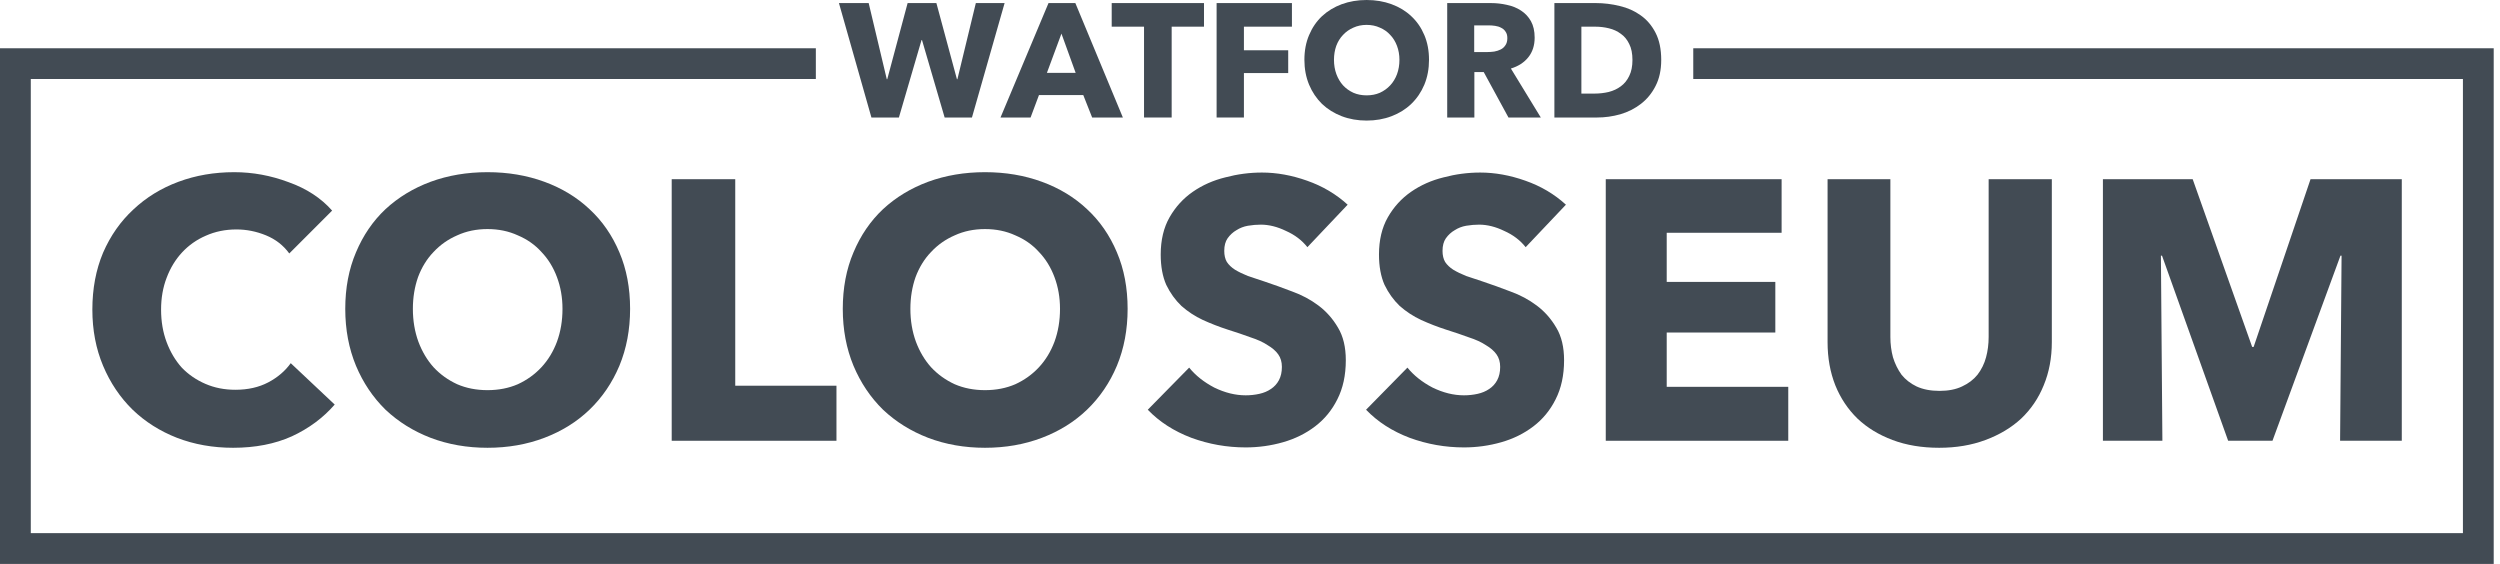
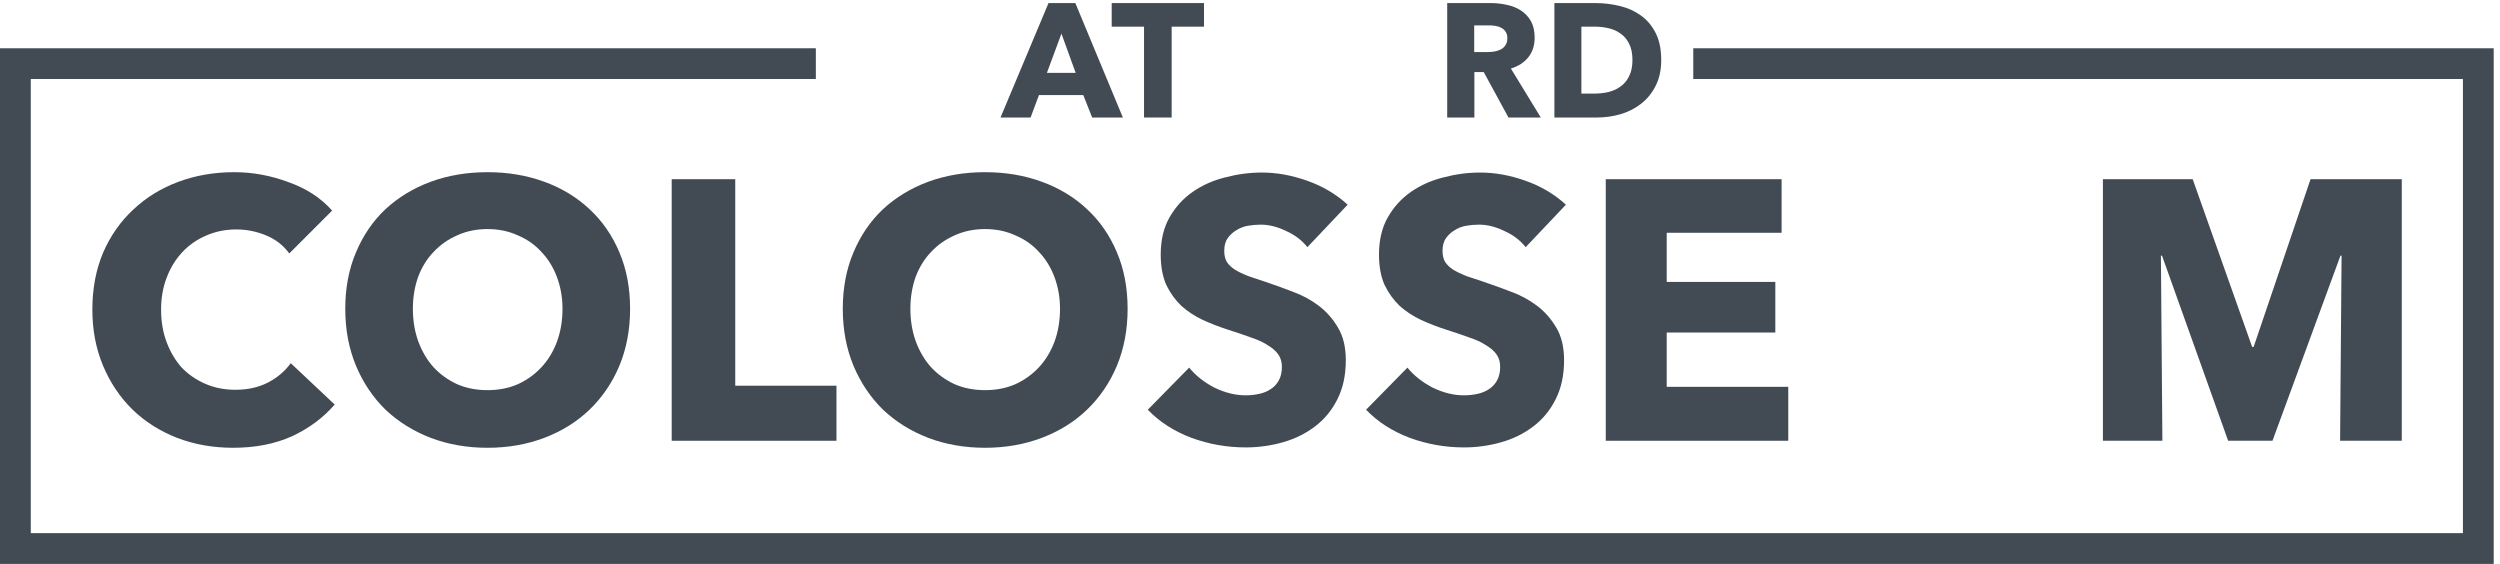
<svg xmlns="http://www.w3.org/2000/svg" width="266" height="60" viewBox="0 0 266 60" fill="none">
  <path d="M248.986 46.897L249.143 27.204H249.025L241.792 46.897H237.075L230.039 27.204H229.921L230.078 46.897H223.75V19.067H233.302L239.63 36.913H239.787L245.841 19.067H255.55V46.897H248.986Z" fill="#424B54" />
-   <path d="M218.314 36.402C218.314 38.079 218.026 39.612 217.449 41.001C216.899 42.364 216.1 43.543 215.052 44.539C214.003 45.508 212.732 46.268 211.239 46.819C209.771 47.369 208.133 47.644 206.325 47.644C204.491 47.644 202.84 47.369 201.372 46.819C199.905 46.268 198.66 45.508 197.638 44.539C196.616 43.543 195.83 42.364 195.279 41.001C194.729 39.612 194.454 38.079 194.454 36.402V19.067H201.136V35.852C201.136 36.611 201.228 37.332 201.412 38.014C201.621 38.695 201.923 39.311 202.316 39.861C202.735 40.385 203.272 40.804 203.927 41.119C204.609 41.433 205.421 41.59 206.364 41.59C207.308 41.59 208.107 41.433 208.762 41.119C209.444 40.804 209.994 40.385 210.413 39.861C210.832 39.311 211.134 38.695 211.317 38.014C211.501 37.332 211.592 36.611 211.592 35.852V19.067H218.314V36.402Z" fill="#424B54" />
  <path d="M170.853 46.897V19.067H189.563V24.767H177.338V29.995H188.895V35.38H177.338V41.158H190.271V46.897H170.853Z" fill="#424B54" />
  <path d="M162.33 26.3C161.753 25.566 160.993 24.989 160.05 24.57C159.133 24.125 158.242 23.902 157.377 23.902C156.931 23.902 156.473 23.941 156.001 24.02C155.556 24.098 155.149 24.256 154.783 24.491C154.416 24.701 154.101 24.989 153.839 25.356C153.603 25.697 153.485 26.142 153.485 26.693C153.485 27.164 153.577 27.558 153.761 27.872C153.97 28.186 154.259 28.462 154.625 28.697C155.018 28.933 155.477 29.156 156.001 29.366C156.525 29.549 157.115 29.746 157.77 29.955C158.713 30.27 159.696 30.624 160.718 31.017C161.74 31.384 162.67 31.881 163.509 32.51C164.348 33.139 165.042 33.925 165.592 34.869C166.143 35.786 166.418 36.939 166.418 38.328C166.418 39.926 166.116 41.315 165.514 42.495C164.937 43.648 164.151 44.604 163.155 45.364C162.159 46.124 161.02 46.688 159.735 47.054C158.451 47.421 157.128 47.605 155.765 47.605C153.774 47.605 151.848 47.264 149.987 46.583C148.126 45.875 146.58 44.879 145.349 43.595L149.751 39.114C150.432 39.953 151.323 40.66 152.424 41.237C153.551 41.787 154.665 42.062 155.765 42.062C156.263 42.062 156.748 42.01 157.22 41.905C157.691 41.8 158.098 41.63 158.438 41.394C158.805 41.158 159.093 40.844 159.303 40.451C159.513 40.057 159.618 39.586 159.618 39.035C159.618 38.511 159.487 38.066 159.224 37.699C158.962 37.332 158.582 37.005 158.085 36.716C157.613 36.402 157.01 36.127 156.276 35.891C155.569 35.629 154.756 35.354 153.839 35.065C152.948 34.777 152.07 34.437 151.206 34.043C150.367 33.65 149.607 33.152 148.926 32.55C148.271 31.921 147.733 31.174 147.314 30.309C146.921 29.418 146.724 28.344 146.724 27.086C146.724 25.54 147.039 24.216 147.668 23.116C148.297 22.015 149.122 21.111 150.144 20.403C151.166 19.696 152.319 19.185 153.603 18.87C154.887 18.53 156.185 18.359 157.495 18.359C159.067 18.359 160.666 18.648 162.291 19.224C163.941 19.801 165.383 20.652 166.614 21.779L162.33 26.3Z" fill="#424B54" />
  <path d="M139.106 26.3C138.529 25.566 137.769 24.989 136.826 24.57C135.909 24.125 135.018 23.902 134.153 23.902C133.707 23.902 133.249 23.941 132.777 24.02C132.331 24.098 131.925 24.256 131.558 24.491C131.192 24.701 130.877 24.989 130.615 25.356C130.379 25.697 130.261 26.142 130.261 26.693C130.261 27.164 130.353 27.558 130.536 27.872C130.746 28.186 131.034 28.462 131.401 28.697C131.794 28.933 132.253 29.156 132.777 29.366C133.301 29.549 133.891 29.746 134.546 29.955C135.489 30.27 136.472 30.624 137.494 31.017C138.516 31.384 139.446 31.881 140.285 32.51C141.123 33.139 141.818 33.925 142.368 34.869C142.919 35.786 143.194 36.939 143.194 38.328C143.194 39.926 142.892 41.315 142.29 42.495C141.713 43.648 140.927 44.604 139.931 45.364C138.935 46.124 137.795 46.688 136.511 47.054C135.227 47.421 133.904 47.605 132.541 47.605C130.55 47.605 128.623 47.264 126.763 46.583C124.902 45.875 123.356 44.879 122.124 43.595L126.527 39.114C127.208 39.953 128.099 40.66 129.2 41.237C130.327 41.787 131.441 42.062 132.541 42.062C133.039 42.062 133.524 42.01 133.996 41.905C134.467 41.8 134.873 41.63 135.214 41.394C135.581 41.158 135.869 40.844 136.079 40.451C136.289 40.057 136.393 39.586 136.393 39.035C136.393 38.511 136.262 38.066 136 37.699C135.738 37.332 135.358 37.005 134.86 36.716C134.389 36.402 133.786 36.127 133.052 35.891C132.345 35.629 131.532 35.354 130.615 35.065C129.724 34.777 128.846 34.437 127.981 34.043C127.143 33.65 126.383 33.152 125.702 32.55C125.046 31.921 124.509 31.174 124.09 30.309C123.697 29.418 123.5 28.344 123.5 27.086C123.5 25.54 123.815 24.216 124.444 23.116C125.073 22.015 125.898 21.111 126.92 20.403C127.942 19.696 129.095 19.185 130.379 18.87C131.663 18.53 132.96 18.359 134.271 18.359C135.843 18.359 137.442 18.648 139.066 19.224C140.717 19.801 142.159 20.652 143.39 21.779L139.106 26.3Z" fill="#424B54" />
  <path d="M119.979 32.864C119.979 35.065 119.599 37.083 118.839 38.917C118.079 40.725 117.017 42.285 115.655 43.595C114.318 44.879 112.72 45.875 110.859 46.583C108.999 47.29 106.981 47.644 104.806 47.644C102.631 47.644 100.613 47.29 98.752 46.583C96.918 45.875 95.319 44.879 93.957 43.595C92.62 42.285 91.572 40.725 90.812 38.917C90.052 37.083 89.672 35.065 89.672 32.864C89.672 30.636 90.052 28.632 90.812 26.85C91.572 25.041 92.62 23.509 93.957 22.251C95.319 20.993 96.918 20.023 98.752 19.342C100.613 18.66 102.631 18.32 104.806 18.32C106.981 18.32 108.999 18.66 110.859 19.342C112.72 20.023 114.318 20.993 115.655 22.251C117.017 23.509 118.079 25.041 118.839 26.85C119.599 28.632 119.979 30.636 119.979 32.864ZM112.785 32.864C112.785 31.658 112.589 30.532 112.196 29.483C111.802 28.435 111.252 27.544 110.545 26.81C109.863 26.05 109.025 25.461 108.029 25.041C107.059 24.596 105.985 24.373 104.806 24.373C103.626 24.373 102.552 24.596 101.582 25.041C100.613 25.461 99.774 26.05 99.067 26.81C98.359 27.544 97.809 28.435 97.416 29.483C97.049 30.532 96.865 31.658 96.865 32.864C96.865 34.122 97.062 35.288 97.455 36.362C97.848 37.41 98.385 38.315 99.067 39.075C99.774 39.835 100.613 40.437 101.582 40.883C102.552 41.302 103.626 41.512 104.806 41.512C105.985 41.512 107.059 41.302 108.029 40.883C108.999 40.437 109.837 39.835 110.545 39.075C111.252 38.315 111.802 37.41 112.196 36.362C112.589 35.288 112.785 34.122 112.785 32.864Z" fill="#424B54" />
  <path d="M71.469 46.897V19.067H78.23V41.04H89V46.897H71.469Z" fill="#424B54" />
  <path d="M67.043 32.864C67.043 35.065 66.663 37.083 65.903 38.917C65.143 40.725 64.082 42.285 62.719 43.595C61.383 44.879 59.784 45.875 57.923 46.583C56.063 47.29 54.045 47.644 51.87 47.644C49.695 47.644 47.677 47.29 45.816 46.583C43.982 45.875 42.384 44.879 41.021 43.595C39.684 42.285 38.636 40.725 37.876 38.917C37.116 37.083 36.736 35.065 36.736 32.864C36.736 30.636 37.116 28.632 37.876 26.85C38.636 25.041 39.684 23.509 41.021 22.251C42.384 20.993 43.982 20.023 45.816 19.342C47.677 18.66 49.695 18.32 51.87 18.32C54.045 18.32 56.063 18.66 57.923 19.342C59.784 20.023 61.383 20.993 62.719 22.251C64.082 23.509 65.143 25.041 65.903 26.85C66.663 28.632 67.043 30.636 67.043 32.864ZM59.849 32.864C59.849 31.658 59.653 30.532 59.26 29.483C58.867 28.435 58.316 27.544 57.609 26.81C56.928 26.05 56.089 25.461 55.093 25.041C54.124 24.596 53.049 24.373 51.87 24.373C50.691 24.373 49.616 24.596 48.647 25.041C47.677 25.461 46.839 26.05 46.131 26.81C45.423 27.544 44.873 28.435 44.48 29.483C44.113 30.532 43.93 31.658 43.93 32.864C43.93 34.122 44.126 35.288 44.519 36.362C44.912 37.41 45.45 38.315 46.131 39.075C46.839 39.835 47.677 40.437 48.647 40.883C49.616 41.302 50.691 41.512 51.87 41.512C53.049 41.512 54.124 41.302 55.093 40.883C56.063 40.437 56.901 39.835 57.609 39.075C58.316 38.315 58.867 37.41 59.26 36.362C59.653 35.288 59.849 34.122 59.849 32.864Z" fill="#424B54" />
  <path d="M35.613 43.045C34.382 44.46 32.862 45.587 31.054 46.425C29.245 47.238 27.162 47.644 24.804 47.644C22.655 47.644 20.663 47.29 18.829 46.583C17.021 45.875 15.448 44.879 14.112 43.595C12.775 42.285 11.727 40.725 10.967 38.917C10.207 37.109 9.827 35.118 9.827 32.943C9.827 30.715 10.207 28.697 10.967 26.889C11.753 25.081 12.828 23.548 14.19 22.29C15.553 21.006 17.152 20.023 18.986 19.342C20.82 18.66 22.799 18.32 24.922 18.32C26.887 18.32 28.813 18.674 30.7 19.381C32.613 20.062 34.159 21.071 35.338 22.408L30.779 26.968C30.149 26.103 29.324 25.461 28.302 25.041C27.28 24.622 26.232 24.413 25.157 24.413C23.978 24.413 22.891 24.635 21.895 25.081C20.925 25.5 20.087 26.09 19.379 26.85C18.672 27.61 18.121 28.514 17.728 29.562C17.335 30.584 17.139 31.711 17.139 32.943C17.139 34.2 17.335 35.353 17.728 36.402C18.121 37.45 18.658 38.354 19.34 39.114C20.047 39.848 20.886 40.424 21.855 40.843C22.825 41.263 23.886 41.472 25.039 41.472C26.376 41.472 27.542 41.21 28.538 40.686C29.534 40.162 30.333 39.481 30.936 38.642L35.613 43.045Z" fill="#424B54" />
  <path d="M176.754 6.381C176.754 7.447 176.554 8.37 176.152 9.149C175.763 9.918 175.241 10.554 174.587 11.058C173.945 11.551 173.217 11.918 172.403 12.159C171.589 12.388 170.764 12.503 169.927 12.503H165.387V0.327H169.789C170.649 0.327 171.498 0.43 172.335 0.637C173.172 0.832 173.917 1.164 174.57 1.634C175.224 2.093 175.751 2.712 176.152 3.491C176.554 4.271 176.754 5.234 176.754 6.381ZM173.693 6.381C173.693 5.693 173.579 5.125 173.349 4.678C173.131 4.219 172.833 3.858 172.455 3.595C172.088 3.319 171.664 3.125 171.182 3.01C170.712 2.895 170.225 2.838 169.721 2.838H168.259V9.958H169.652C170.179 9.958 170.684 9.9 171.165 9.786C171.658 9.66 172.088 9.459 172.455 9.184C172.833 8.909 173.131 8.542 173.349 8.083C173.579 7.625 173.693 7.057 173.693 6.381Z" fill="#424B54" />
  <path d="M160.501 12.503L157.87 7.67H156.873V12.503H153.983V0.327H158.627C159.211 0.327 159.779 0.39 160.329 0.516C160.891 0.631 161.39 0.832 161.825 1.118C162.273 1.405 162.628 1.783 162.892 2.253C163.155 2.723 163.287 3.308 163.287 4.007C163.287 4.833 163.064 5.526 162.616 6.088C162.169 6.65 161.55 7.051 160.759 7.292L163.941 12.503H160.501ZM160.381 4.059C160.381 3.772 160.318 3.543 160.192 3.371C160.077 3.188 159.922 3.05 159.727 2.958C159.544 2.855 159.332 2.786 159.091 2.752C158.862 2.718 158.638 2.7 158.42 2.7H156.855V5.538H158.248C158.489 5.538 158.736 5.521 158.988 5.486C159.24 5.441 159.469 5.366 159.676 5.263C159.882 5.16 160.048 5.011 160.174 4.816C160.312 4.621 160.381 4.369 160.381 4.059Z" fill="#424B54" />
-   <path d="M152.047 6.363C152.047 7.326 151.881 8.209 151.549 9.011C151.216 9.803 150.752 10.485 150.156 11.058C149.571 11.62 148.872 12.055 148.058 12.365C147.244 12.675 146.361 12.829 145.409 12.829C144.458 12.829 143.575 12.675 142.761 12.365C141.958 12.055 141.259 11.62 140.663 11.058C140.078 10.485 139.62 9.803 139.287 9.011C138.955 8.209 138.788 7.326 138.788 6.363C138.788 5.389 138.955 4.511 139.287 3.732C139.62 2.941 140.078 2.27 140.663 1.72C141.259 1.169 141.958 0.745 142.761 0.447C143.575 0.149 144.458 0 145.409 0C146.361 0 147.244 0.149 148.058 0.447C148.872 0.745 149.571 1.169 150.156 1.72C150.752 2.27 151.216 2.941 151.549 3.732C151.881 4.511 152.047 5.389 152.047 6.363ZM148.9 6.363C148.9 5.836 148.814 5.343 148.642 4.884C148.47 4.425 148.23 4.036 147.92 3.715C147.622 3.382 147.255 3.124 146.82 2.941C146.395 2.746 145.925 2.648 145.409 2.648C144.893 2.648 144.423 2.746 143.999 2.941C143.575 3.124 143.208 3.382 142.899 3.715C142.589 4.036 142.348 4.425 142.176 4.884C142.016 5.343 141.935 5.836 141.935 6.363C141.935 6.913 142.021 7.424 142.193 7.894C142.365 8.352 142.6 8.748 142.899 9.08C143.208 9.413 143.575 9.676 143.999 9.871C144.423 10.055 144.893 10.146 145.409 10.146C145.925 10.146 146.395 10.055 146.82 9.871C147.244 9.676 147.611 9.413 147.92 9.08C148.23 8.748 148.47 8.352 148.642 7.894C148.814 7.424 148.9 6.913 148.9 6.363Z" fill="#424B54" />
-   <path d="M132.353 2.838V5.349H137.065V7.774H132.353V12.503H129.447V0.327H137.461V2.838H132.353Z" fill="#424B54" />
  <path d="M124.665 2.838V12.503H121.725V2.838H118.285V0.327H128.105V2.838H124.665Z" fill="#424B54" />
  <path d="M116.205 12.503L115.259 10.113H110.547L109.653 12.503H106.454L111.562 0.327H114.417L119.473 12.503H116.205ZM112.938 3.577L111.39 7.756H114.451L112.938 3.577Z" fill="#424B54" />
-   <path d="M103.416 12.502H100.51L98.102 4.265H98.05L95.643 12.502H92.719L89.263 0.327H92.427L94.353 8.427H94.404L96.571 0.327H99.632L101.817 8.427H101.868L103.829 0.327H106.89L103.416 12.502Z" fill="#424B54" />
  <path fill-rule="evenodd" clip-rule="evenodd" d="M0 5.132H86.806V8.408H3.276V56.724H262.055V8.408H180.163V5.132H265.331V60H0V5.132Z" fill="#424B54" />
</svg>